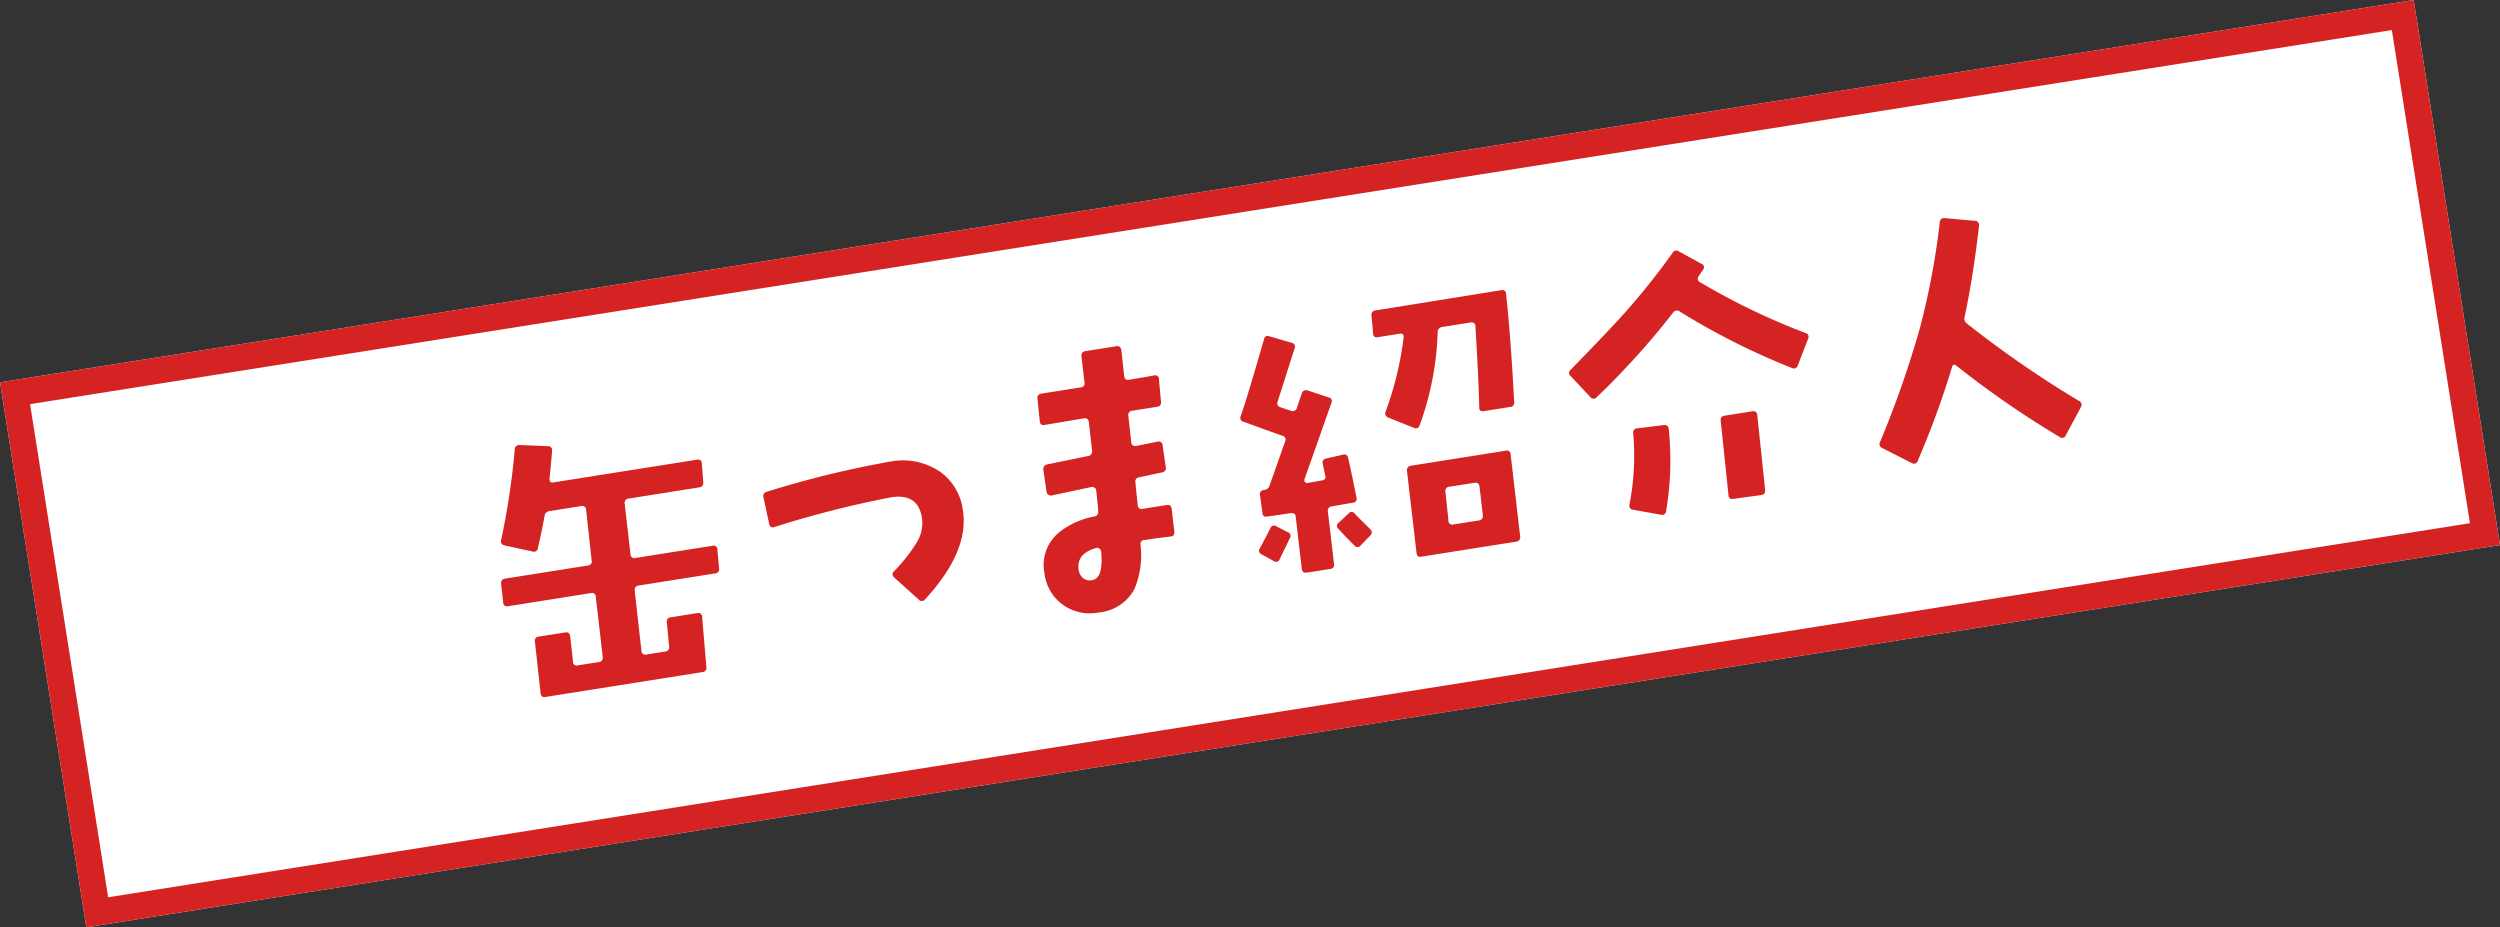
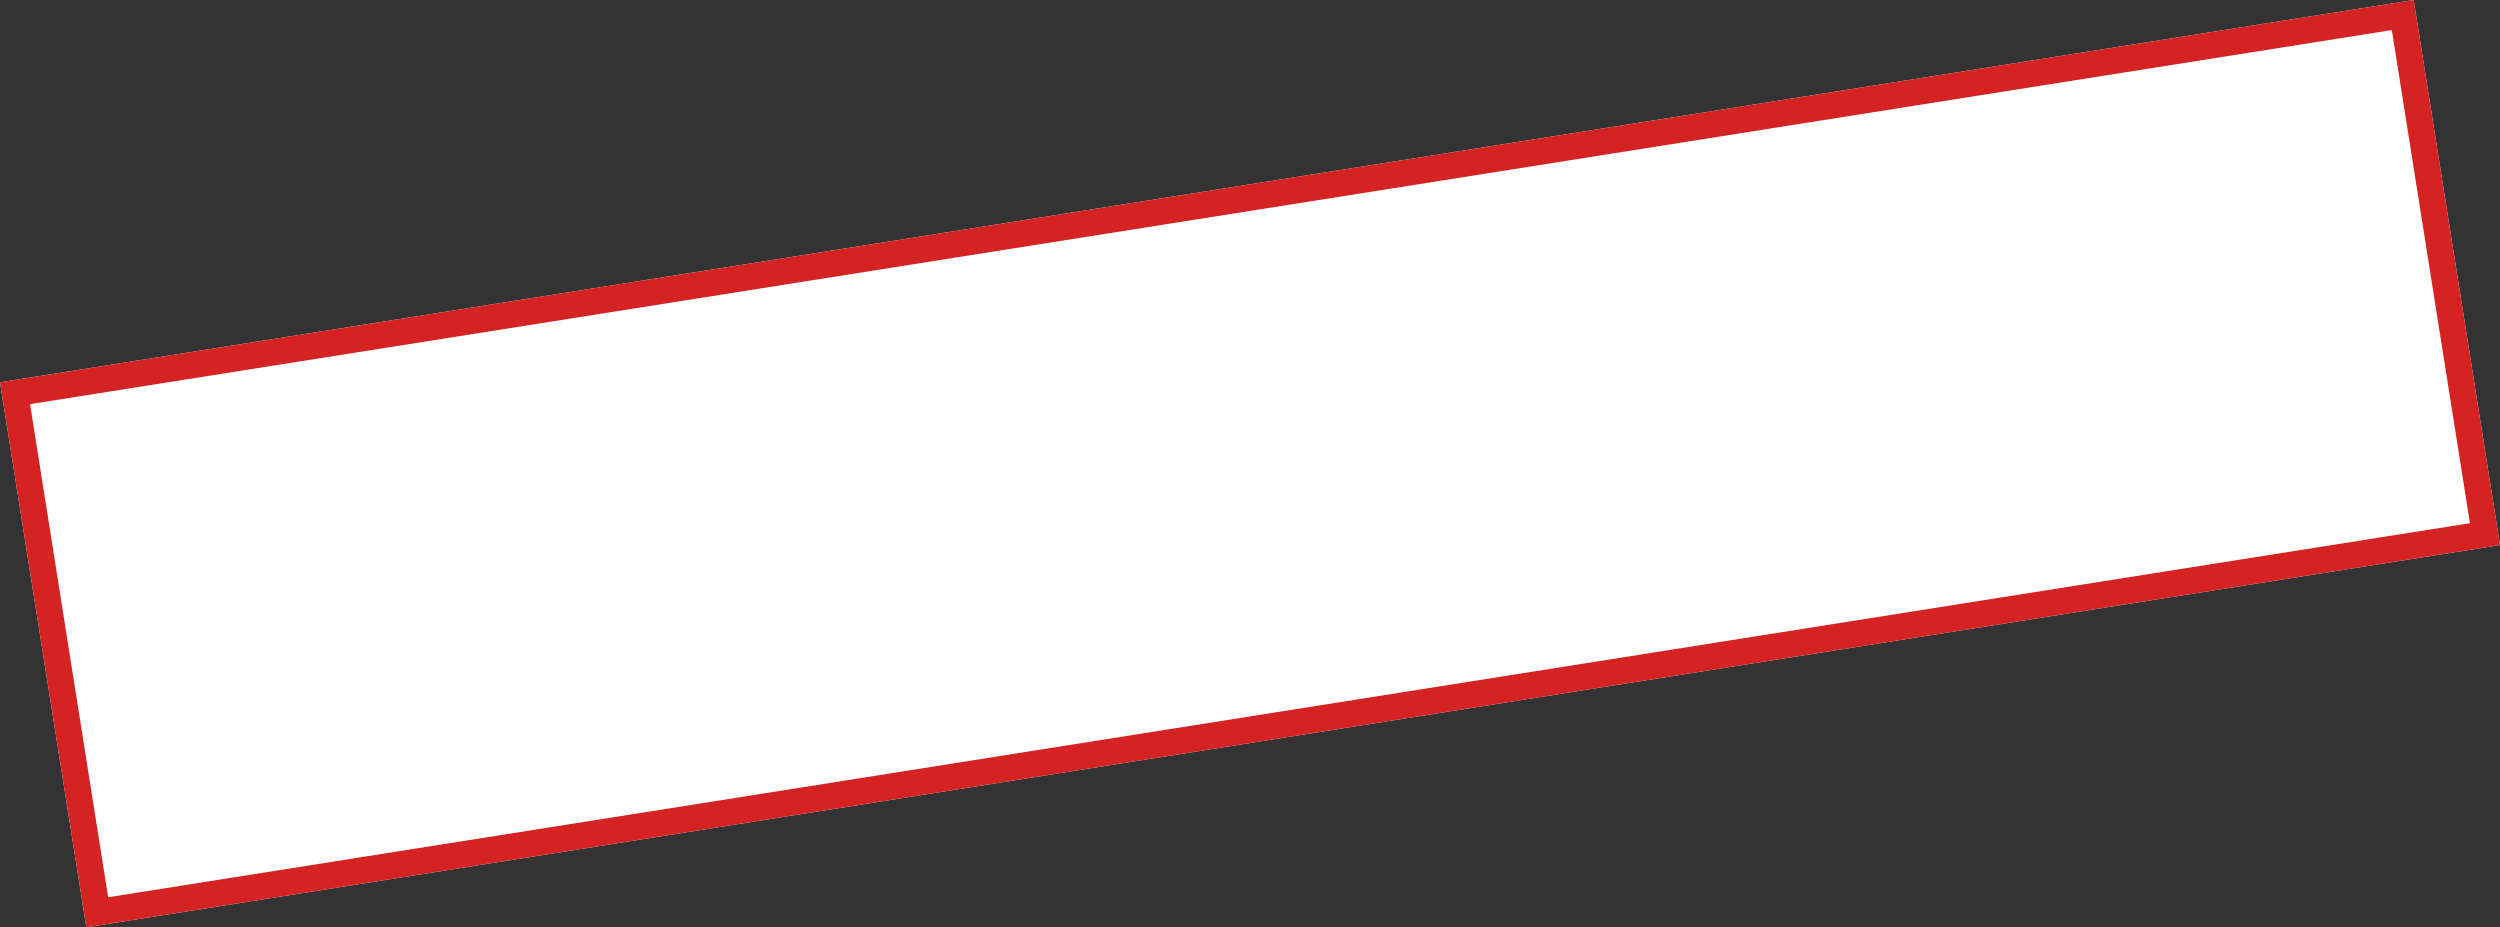
<svg xmlns="http://www.w3.org/2000/svg" width="190.28" height="70.58" viewBox="0 0 190.28 70.58">
  <rect x="0" y="0" width="190.28" height="70.58" fill="#333333" stroke="none" />
  <g transform="translate(-660.859 -480.21)">
    <g transform="translate(660.859 509.307) rotate(-9)" fill="#fff" stroke="#d52323" stroke-width="2">
      <rect width="186" height="42" stroke="none" />
      <rect x="1" y="1" width="184" height="40" fill="none" />
    </g>
-     <path d="M22.733-8.808l-.094,1.43a.314.314,0,0,1-.352.328H16.382q-.328,0-.352.352L15.819-2.1a.29.29,0,0,0,.328.328h1.43a.326.326,0,0,0,.375-.328l.117-1.852a.314.314,0,0,1,.352-.328H20.46q.352,0,.328.328L20.507-.112a.314.314,0,0,1-.352.328H8.061a.29.29,0,0,1-.328-.328L7.921-4.05A.311.311,0,0,1,8.272-4.4h2.039q.328,0,.328.352L10.546-2.1a.269.269,0,0,0,.3.328h1.617a.326.326,0,0,0,.375-.328L13.03-6.7A.289.289,0,0,0,12.7-7.05H6.327A.29.29,0,0,1,6-7.378l.07-1.43q.023-.352.352-.352H12.8q.352,0,.352-.328l.188-3.891a.29.29,0,0,0-.328-.328H10.569a.4.4,0,0,0-.422.3q-.375,1.078-.891,2.344a.3.3,0,0,1-.445.188l-1.992-.773q-.352-.141-.234-.445a56.682,56.682,0,0,0,2.109-6.656.333.333,0,0,1,.422-.281l2.109.422a.3.3,0,0,1,.258.4q-.234.984-.516,2.039-.094.352.234.352H22.265q.352,0,.328.328l-.117,1.43q-.023.352-.352.352H16.686a.326.326,0,0,0-.375.328l-.164,3.891a.29.29,0,0,0,.328.328h5.93A.289.289,0,0,1,22.733-8.808Zm18.924-.063q.023,3.164-3.914,6.281a.307.307,0,0,1-.469-.07L35.7-4.605q-.211-.281.047-.469a12.51,12.51,0,0,0,2.133-1.992,2.764,2.764,0,0,0,.609-1.711q0-1.9-2.086-1.9a79.042,79.042,0,0,0-9.117.844.27.27,0,0,1-.352-.281L26.822-12.2q-.023-.328.328-.375a76,76,0,0,1,9.75-.8,5.065,5.065,0,0,1,3.492,1.348A4.254,4.254,0,0,1,41.658-8.871Zm16.3-7.482-.117,1.711a.314.314,0,0,1-.352.328H55.571a.314.314,0,0,0-.352.328l-.094,2.039a.242.242,0,0,0,.082.234.331.331,0,0,0,.223.094l1.688-.07a.254.254,0,0,1,.234.07.318.318,0,0,1,.094.234l-.023,1.711q0,.328-.352.352l-1.758.094a.314.314,0,0,0-.352.328q-.047.633-.094,1.734a.289.289,0,0,0,.328.352h1.875a.291.291,0,0,1,.3.352L57.3-4.728q-.023.352-.352.328-1.078-.047-1.992-.047a.291.291,0,0,0-.352.3,6.752,6.752,0,0,1-.984,3.258A3.419,3.419,0,0,1,50.649.452h0A3.507,3.507,0,0,1,48.024-.579a3.461,3.461,0,0,1-.984-2.578,3.213,3.213,0,0,1,1.547-2.859,6.083,6.083,0,0,1,2.883-.8.341.341,0,0,0,.352-.352q.047-.445.094-1.57a.242.242,0,0,0-.082-.234.359.359,0,0,0-.246-.094l-3.07.164a.359.359,0,0,1-.246-.094.3.3,0,0,1-.105-.234l.023-1.687a.351.351,0,0,1,.352-.375l3.164-.141a.361.361,0,0,0,.375-.375l.094-2.133q.023-.375-.328-.375L48.8-14.29q-.328,0-.3-.352l.094-1.711a.326.326,0,0,1,.375-.328h3q.352,0,.352-.328L52.406-19q.023-.352.352-.352h2.391q.328,0,.328.352l-.094,1.945q-.023.375.3.375l1.945-.023A.289.289,0,0,1,57.961-16.353ZM51.563-4.1a.357.357,0,0,0-.082-.223.267.267,0,0,0-.223-.105q-1.5.164-1.594,1.289a1.032,1.032,0,0,0,.211.809.8.8,0,0,0,.68.27Q51.422-2.056,51.563-4.1ZM85.068-18.627q-.187,3.609-.68,8.2a.314.314,0,0,1-.352.328H82q-.352,0-.3-.328.281-2.062.68-6.164.023-.328-.328-.328H79.889a.391.391,0,0,0-.422.352,22.6,22.6,0,0,1-2.461,6.773.3.3,0,0,1-.469.117l-1.8-1.078a.336.336,0,0,1-.117-.492,24.922,24.922,0,0,0,2.227-5.344q.094-.328-.258-.328H74.9a.269.269,0,0,1-.3-.328l.094-1.383a.326.326,0,0,1,.375-.328l9.68-.023A.289.289,0,0,1,85.068-18.627ZM83.5-6.51,83.24-.252A.335.335,0,0,1,82.865.1H75.553q-.328,0-.3-.352l.258-6.258a.335.335,0,0,1,.375-.352H83.17A.289.289,0,0,1,83.5-6.51ZM80.779-4.471q0-.352-.328-.352H78.506a.311.311,0,0,0-.352.352l-.117,2.18a.289.289,0,0,0,.328.352h1.945a.335.335,0,0,0,.375-.352ZM71.4-5.1a.29.29,0,0,1-.328.328l-1.617.023a.335.335,0,0,0-.375.352L68.92-.392q-.023.352-.352.328h-1.8q-.352-.023-.328-.352L66.6-4.4q.023-.328-.352-.328l-1.8-.023a.269.269,0,0,1-.3-.328l.023-1.359q0-.352.375-.352a.466.466,0,0,0,.469-.281l1.688-3.117a.305.305,0,0,0-.164-.469q-1.078-.586-2.719-1.5a.3.3,0,0,1-.164-.445q.7-1.289,2.672-5.508a.282.282,0,0,1,.445-.164l1.594.75a.3.3,0,0,1,.164.445q-.7,1.383-1.922,3.82a.3.3,0,0,0,.141.445q.211.117.773.4a.323.323,0,0,0,.469-.164l.539-1.031a.325.325,0,0,1,.469-.141l1.5.773a.282.282,0,0,1,.141.445L67.7-7.1a.222.222,0,0,0,.012.211.194.194,0,0,0,.176.094l1.125-.023a.269.269,0,0,0,.3-.328q-.023-.3-.047-.891-.023-.352.3-.375L70.889-8.5a.289.289,0,0,1,.352.328Q71.311-7.283,71.4-5.1Zm.656,2.531a.307.307,0,0,1-.07.469l-.844.633a.289.289,0,0,1-.469-.07q-.656-.891-1.008-1.453a.278.278,0,0,1,.094-.445l.867-.586a.275.275,0,0,1,.445.094Q71.5-3.322,72.061-2.572ZM65.9-2.853q-.352.516-1.008,1.453a.289.289,0,0,1-.469.07l-.844-.656a.294.294,0,0,1-.047-.469q.445-.586,1.031-1.383a.287.287,0,0,1,.469-.07l.8.586A.287.287,0,0,1,65.9-2.853Zm41.344-8.836-1.1,1.9a.309.309,0,0,1-.469.117,53.688,53.688,0,0,1-7.758-5.578.342.342,0,0,0-.516,0A59.073,59.073,0,0,1,90.67-9.814a.308.308,0,0,1-.492-.07l-1.242-1.828a.3.3,0,0,1,.094-.469q3.211-2.391,4.594-3.516a53.507,53.507,0,0,0,4.453-4.055.316.316,0,0,1,.469-.047l1.57,1.219a.279.279,0,0,1,.047.469q-.094.094-.4.422a.3.3,0,0,0,.047.492,51.973,51.973,0,0,0,7.313,5.063A.288.288,0,0,1,107.24-11.689Zm-4.734,5.133-.3,5.719q-.023.352-.352.352L99.693-.533a.269.269,0,0,1-.3-.328l.3-5.7a.314.314,0,0,1,.352-.328h2.133Q102.529-6.885,102.506-6.557Zm-6.82,0A23.307,23.307,0,0,1,94.514-.416a.308.308,0,0,1-.445.211l-2.016-.7a.308.308,0,0,1-.211-.445,19.738,19.738,0,0,0,1.125-5.3.314.314,0,0,1,.352-.328l2.039.07Q95.709-6.885,95.686-6.557ZM126.941-3.3l-1.477,1.945a.289.289,0,0,1-.469.07,72.815,72.815,0,0,1-6.937-6.609q-.211-.234-.352.094a68,68,0,0,1-3.68,6.609.3.3,0,0,1-.469.094l-2.039-1.477a.32.32,0,0,1-.094-.492,76.759,76.759,0,0,0,4.359-8.109,57.121,57.121,0,0,0,2.742-7.688.322.322,0,0,1,.422-.258l2.227.563a.312.312,0,0,1,.258.422q-1.008,3.656-2.156,6.656a.47.47,0,0,0,.094.563,80.965,80.965,0,0,0,7.477,7.125A.327.327,0,0,1,126.941-3.3Z" transform="translate(694.385 534.303) rotate(-9)" fill="#d52323" />
  </g>
</svg>